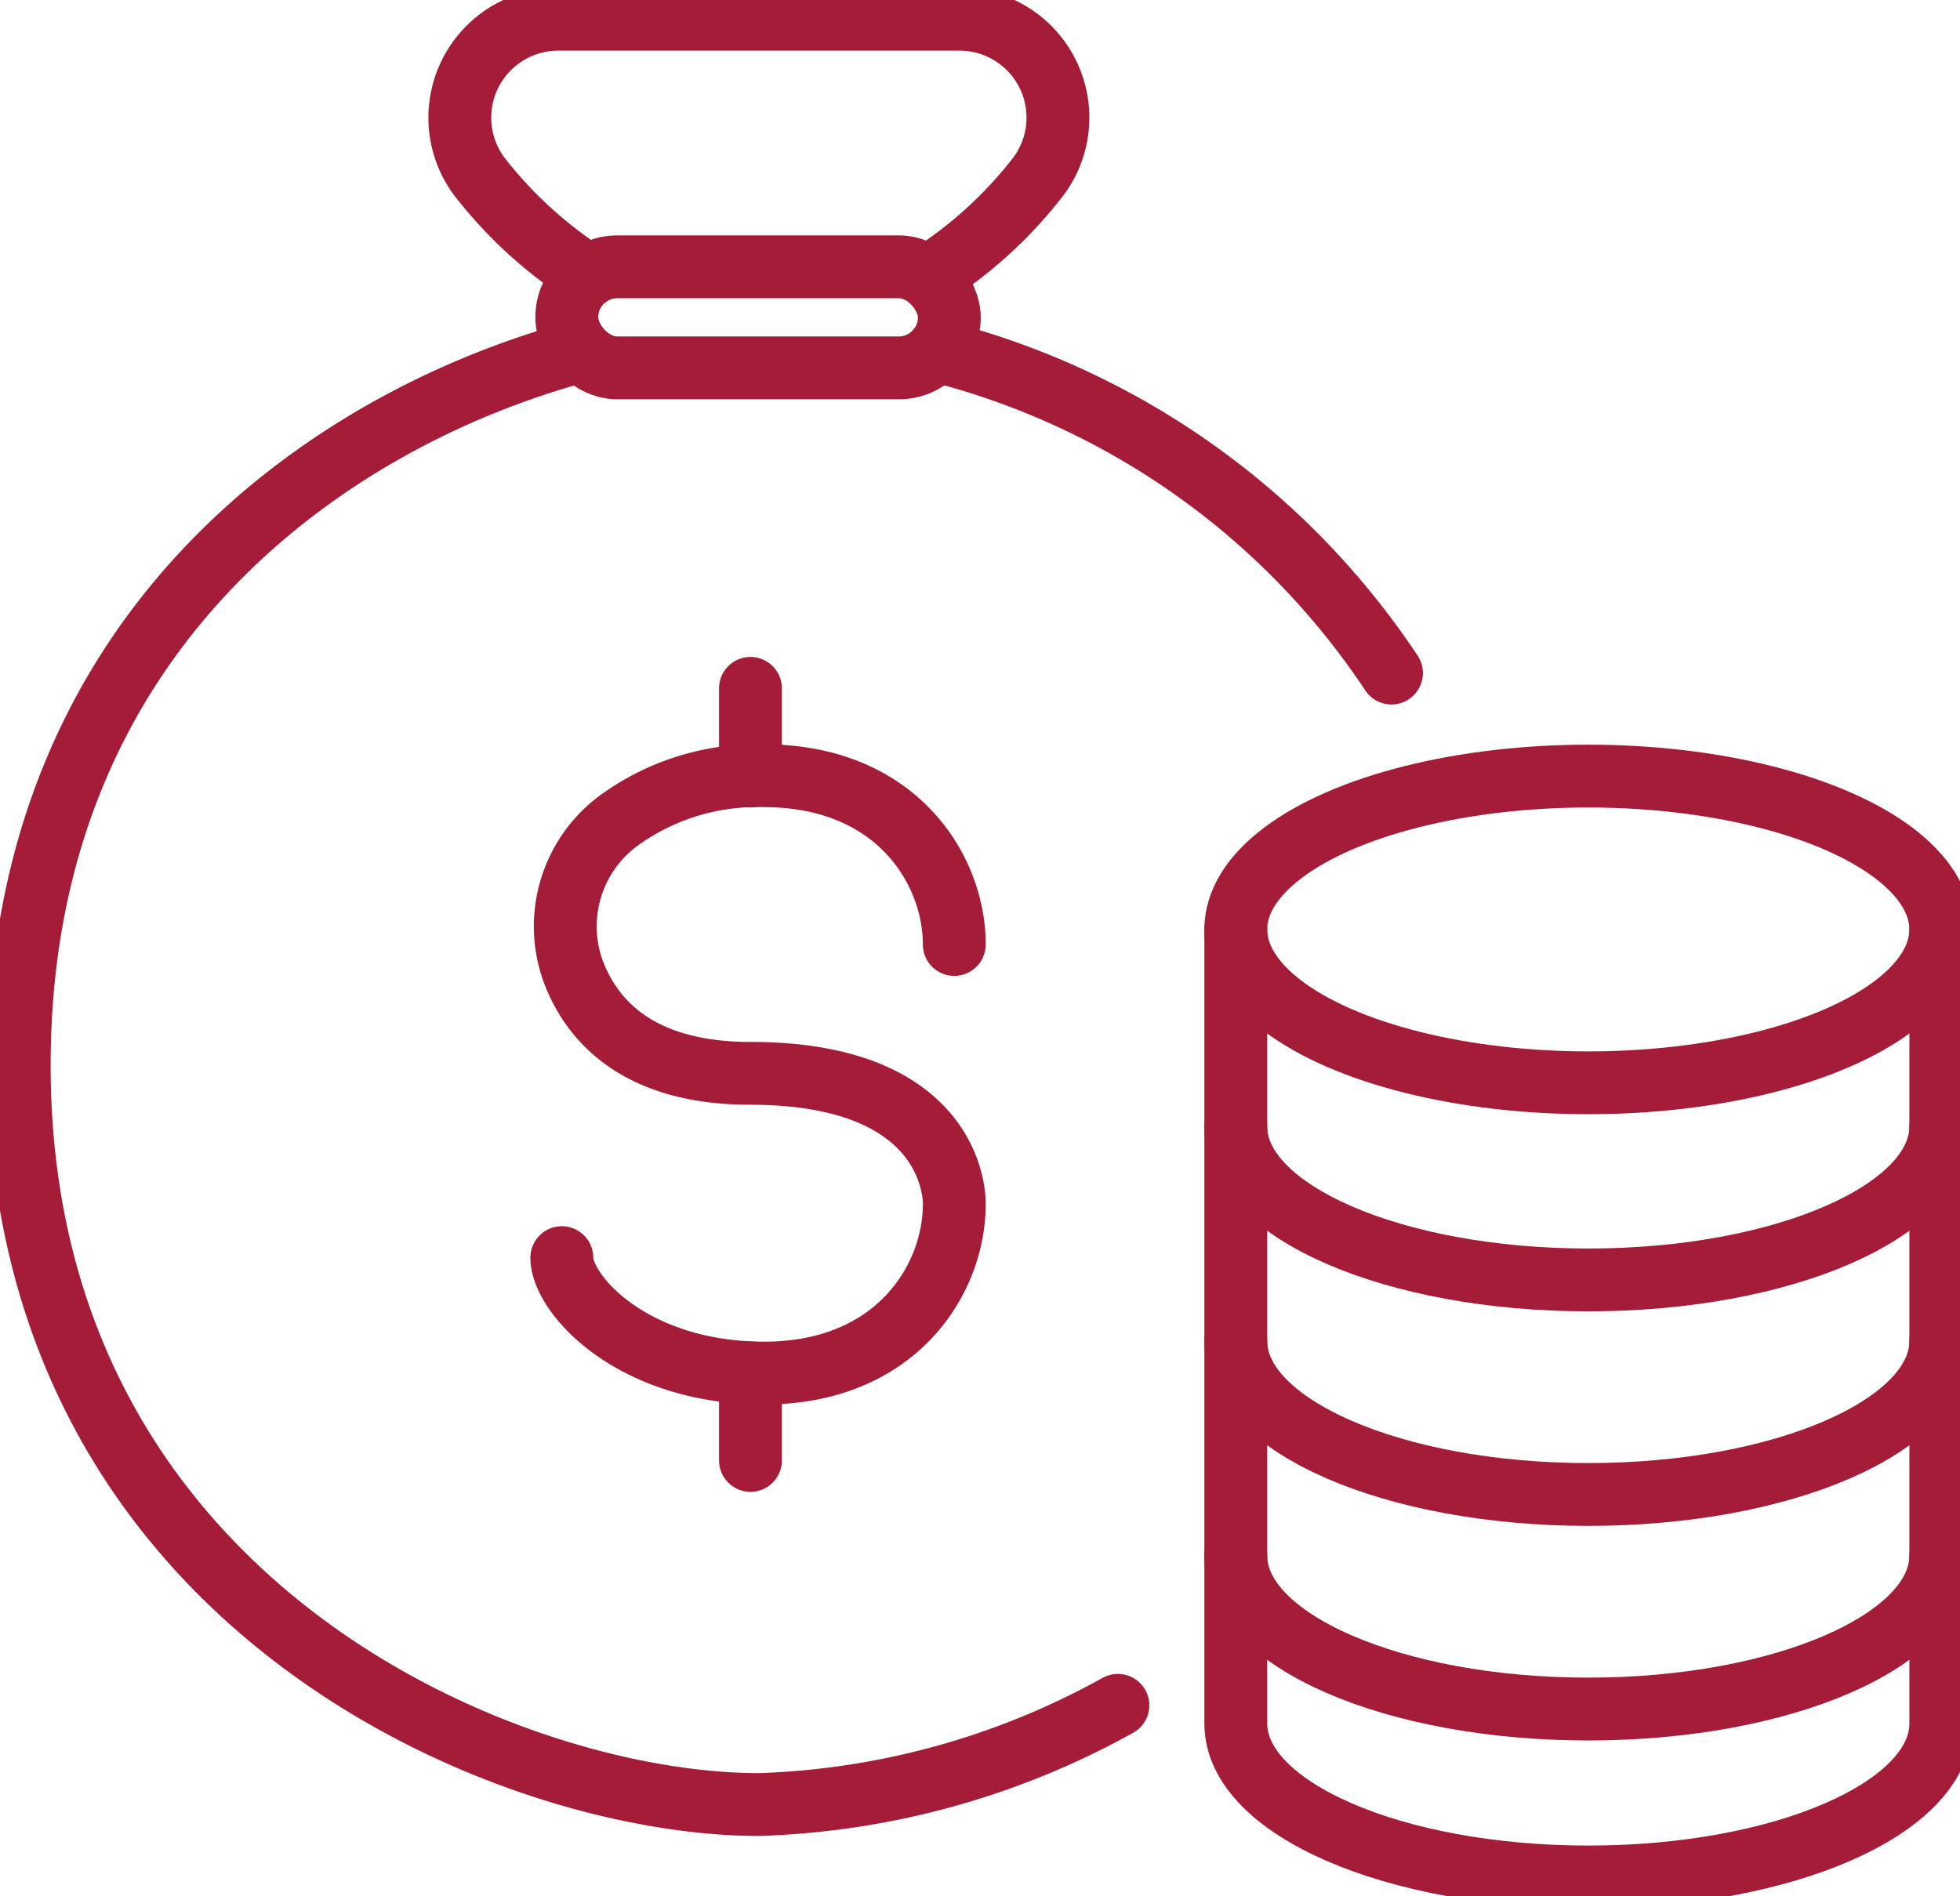
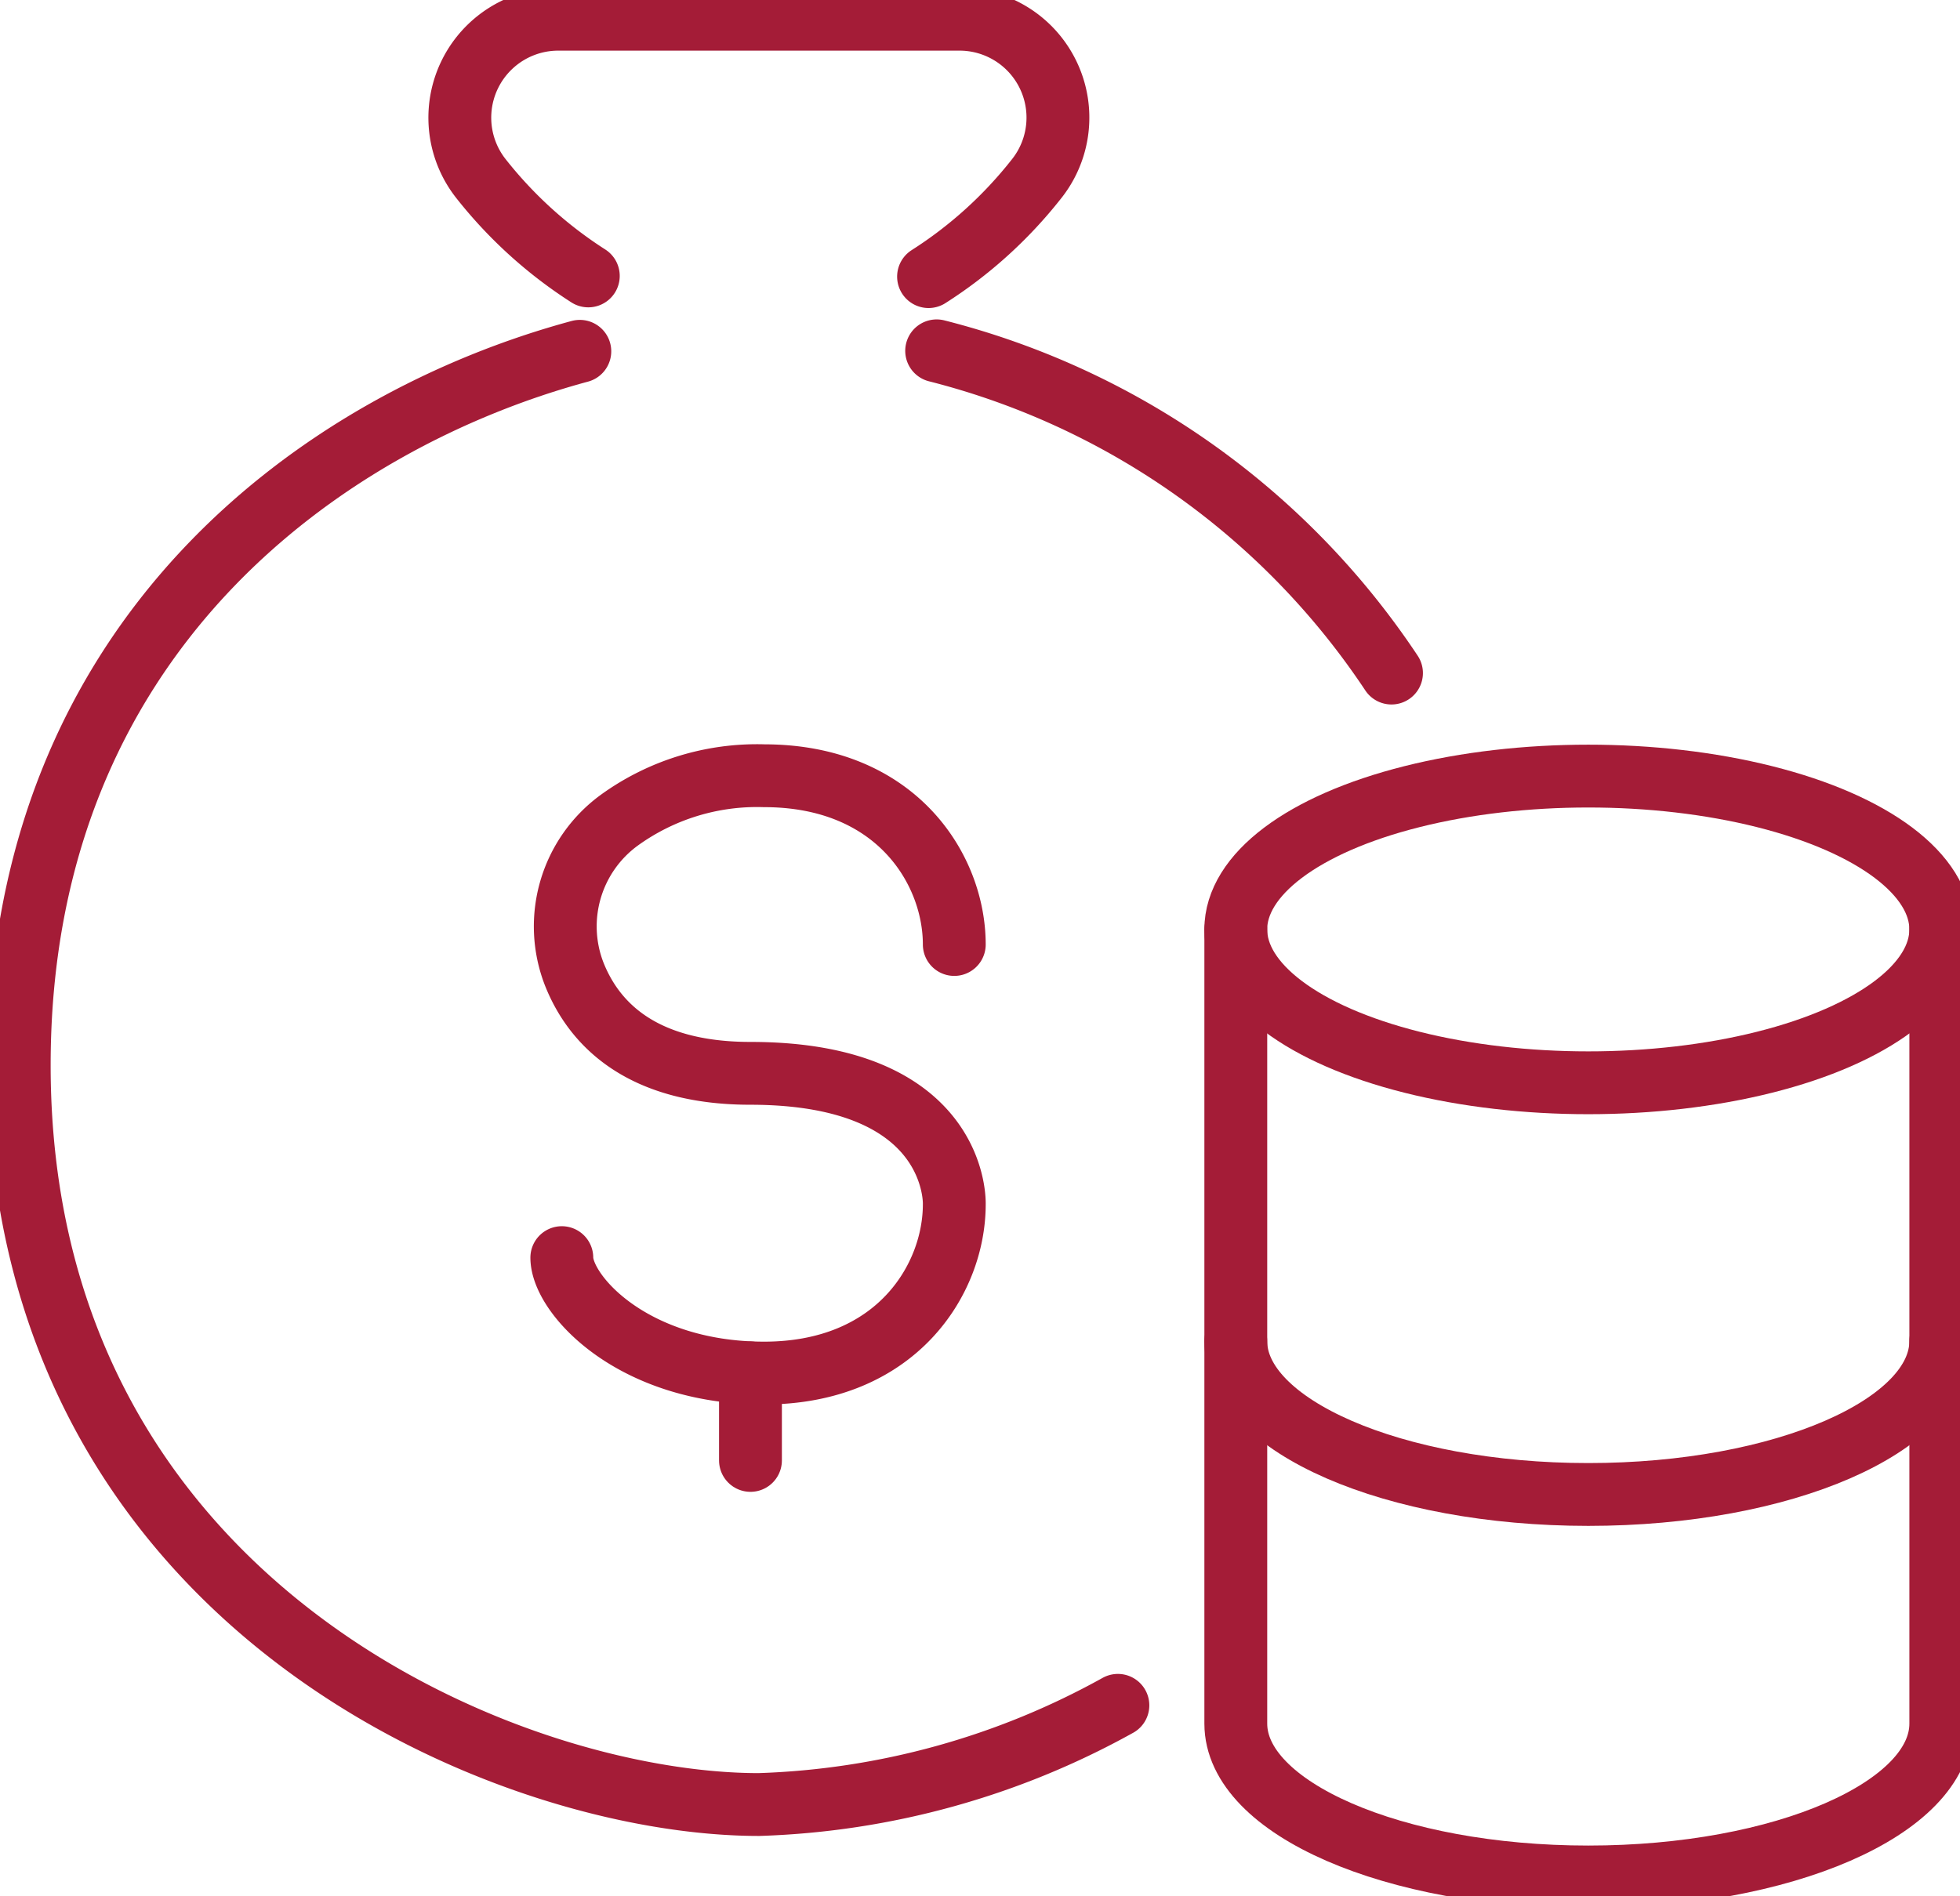
<svg xmlns="http://www.w3.org/2000/svg" height="60.366" viewBox="0 0 62.381 60.366" width="62.381">
  <clipPath id="a">
    <path d="m0 0h62.381v60.366h-62.381z" />
  </clipPath>
  <g style="clip-path:url(#a);fill:none;stroke:#a41c37;stroke-linecap:round;stroke-linejoin:round;stroke-width:2">
    <path d="m51.937 10.172a13.862 13.862 0 0 1 -3.4-3.077 3.134 3.134 0 0 1 2.448-5.095h12.762a3.132 3.132 0 0 1 2.441 5.1 13.8 13.8 0 0 1 -3.422 3.094" transform="translate(-33.213 -1.388)" />
    <path d="m19.842 36.574c-8.134 2.198-17.842 9.026-17.842 22.726 0 17.157 15.5 23.538 23.541 23.538a25.162 25.162 0 0 0 11.426-3.158" transform="translate(-1.388 -25.39)" />
    <path d="m111.953 46.783a24.65 24.65 0 0 0 -14.476-10.258" transform="translate(-67.666 -25.356)" />
-     <rect height="3.217" rx="1.608" transform="translate(18.039 8.494)" width="12.175" />
    <path d="m70.967 86.134c0-2.395-1.849-5.372-6.052-5.372a7.477 7.477 0 0 0 -4.616 1.42 4.183 4.183 0 0 0 -1.43 4.888c.606 1.533 2.08 3.166 5.611 3.166 6.654 0 6.487 4.17 6.487 4.17 0 2.394-1.849 5.372-6.052 5.372s-6.439-2.515-6.439-3.675" transform="translate(-40.595 -56.066)" />
-     <path d="m0 2.793v-2.793" transform="translate(23.885 21.914)" />
    <path d="m0 2.786v-2.786" transform="translate(23.885 43.707)" />
    <ellipse cx="11.219" cy="4.882" rx="11.219" ry="4.882" transform="translate(39.331 24.707)" />
-     <path d="m151.058 117.285c0 2.7-5.023 4.882-11.219 4.882s-11.219-2.186-11.219-4.882" transform="translate(-89.289 -81.42)" />
    <path d="m151.058 139.623c0 2.7-5.023 4.882-11.219 4.882s-11.219-2.186-11.219-4.882" transform="translate(-89.289 -96.928)" />
-     <path d="m151.058 161.961c0 2.7-5.023 4.882-11.219 4.882s-11.219-2.186-11.219-4.882" transform="translate(-89.289 -112.435)" />
    <path d="m151.059 96.759v25.284c0 2.7-5.023 4.882-11.219 4.882s-11.219-2.186-11.219-4.882v-25.284" transform="translate(-89.289 -67.171)" />
  </g>
</svg>